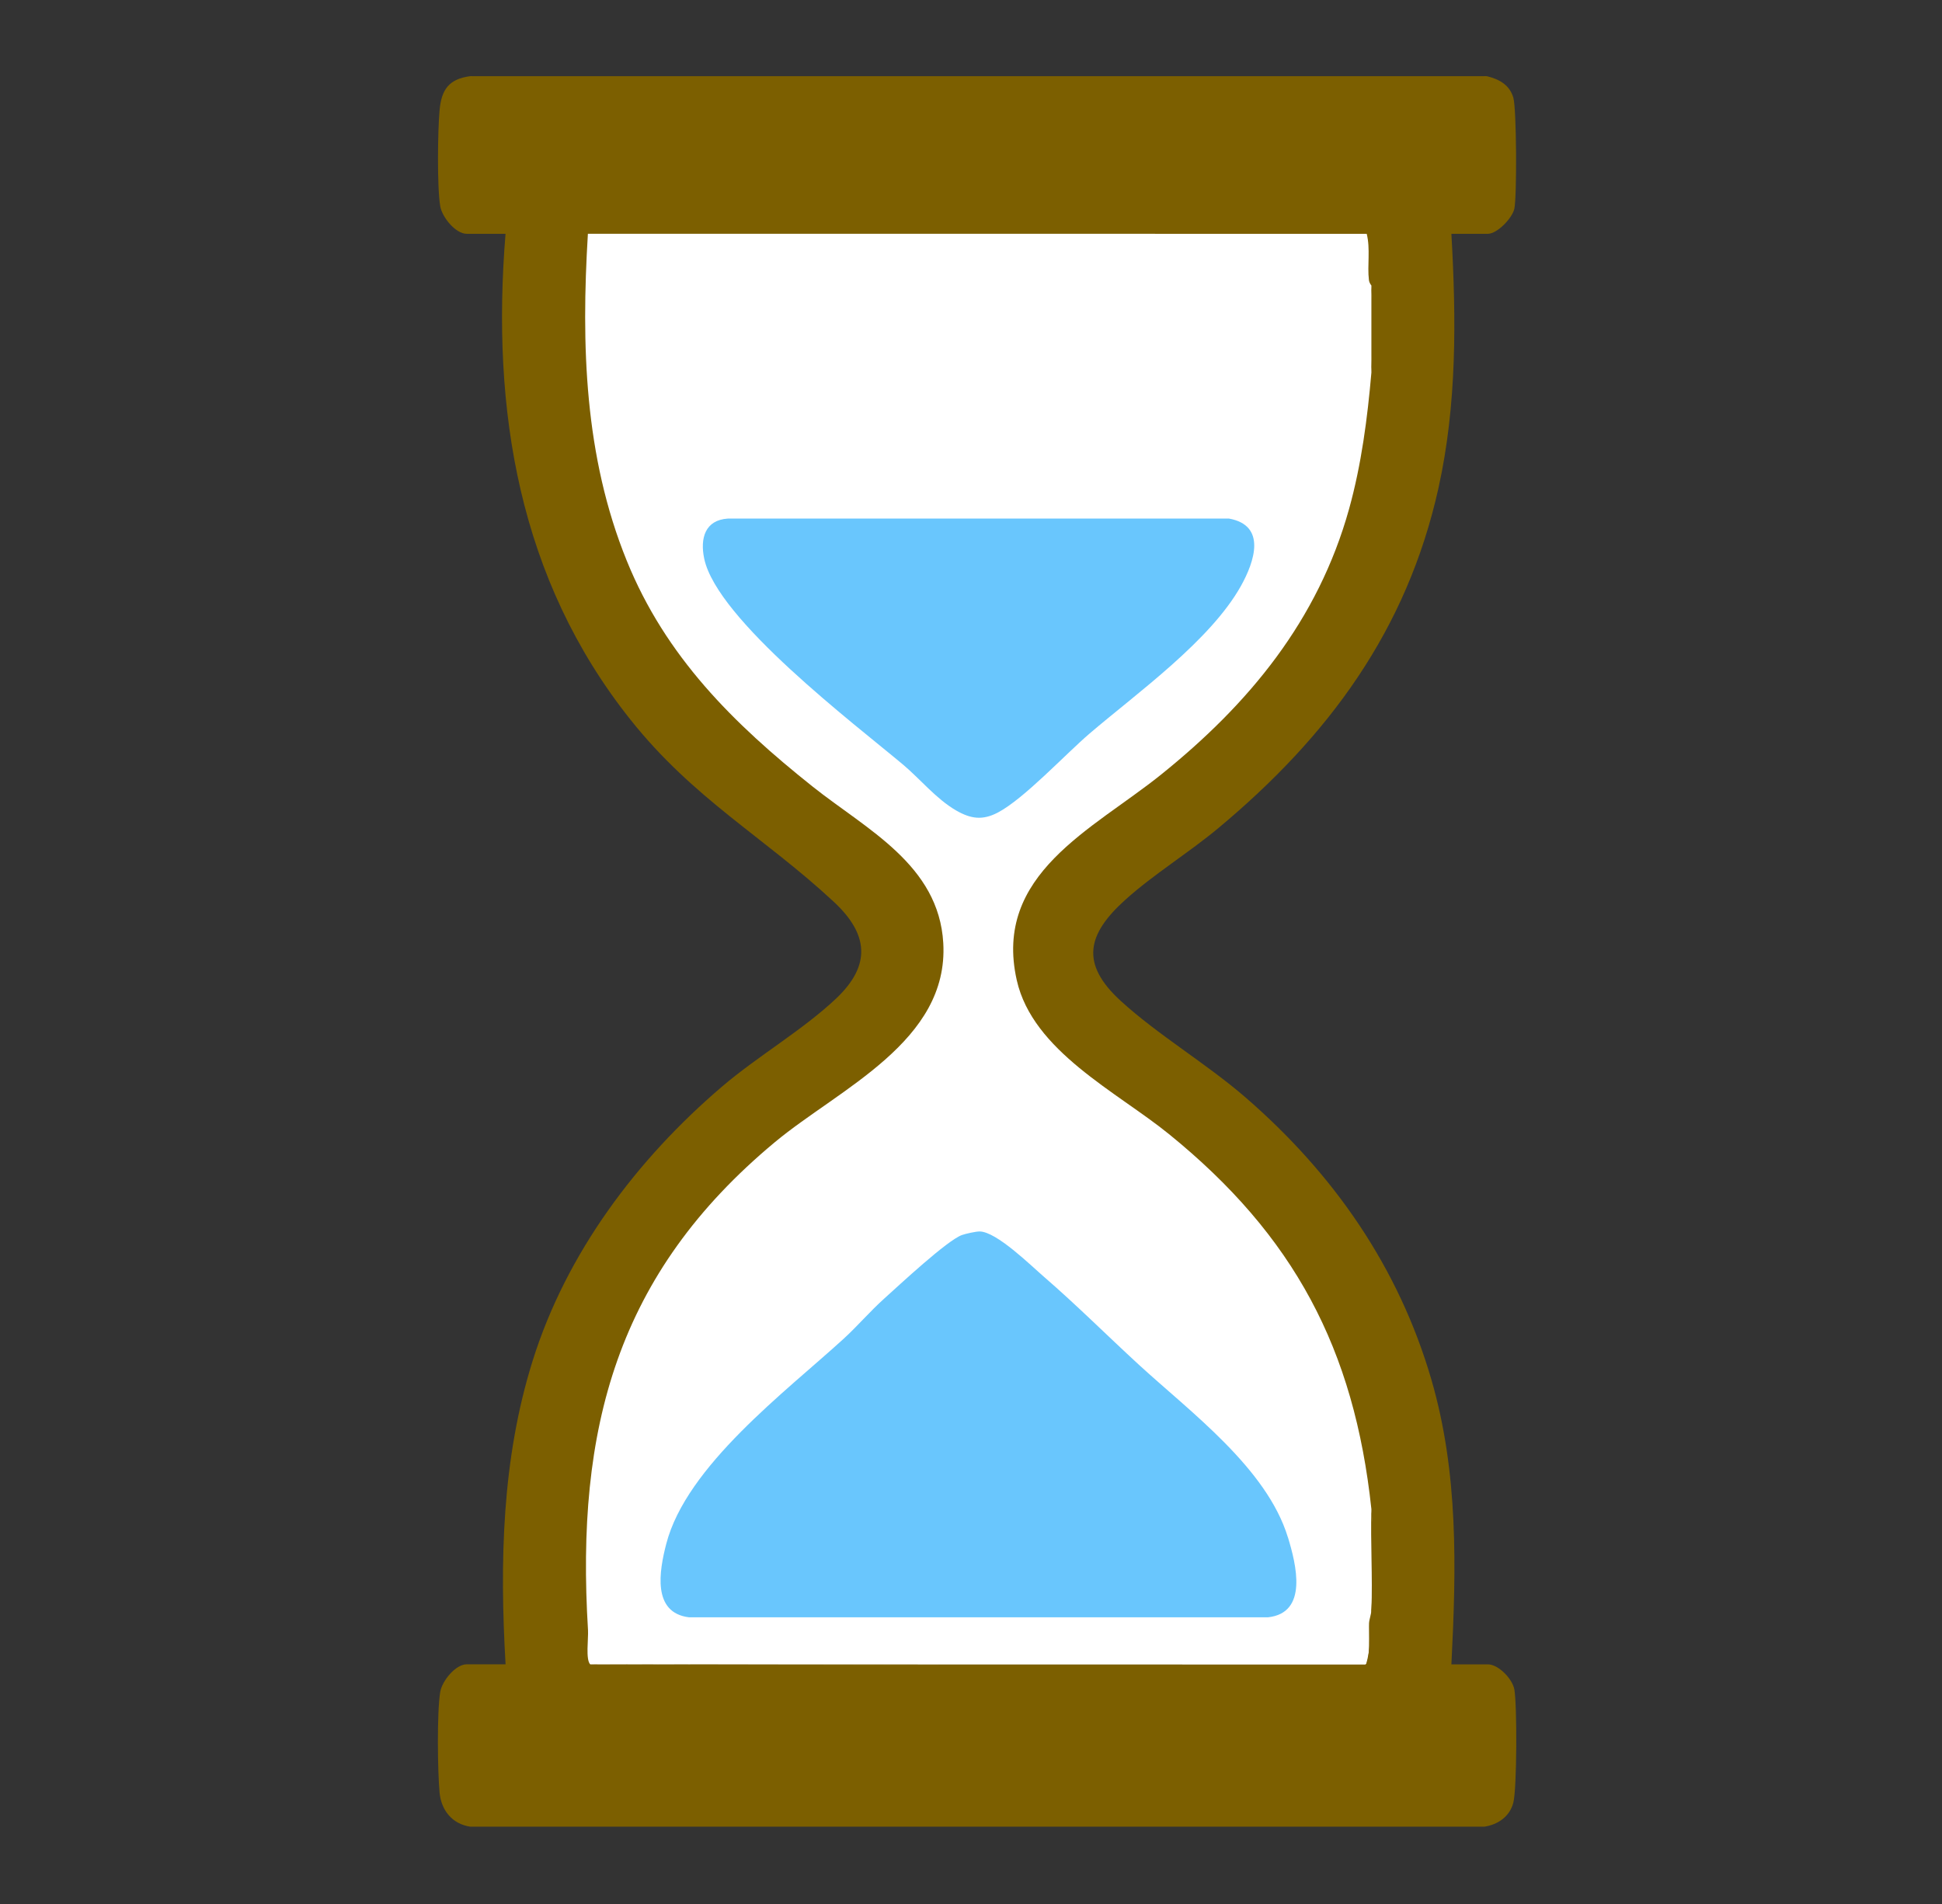
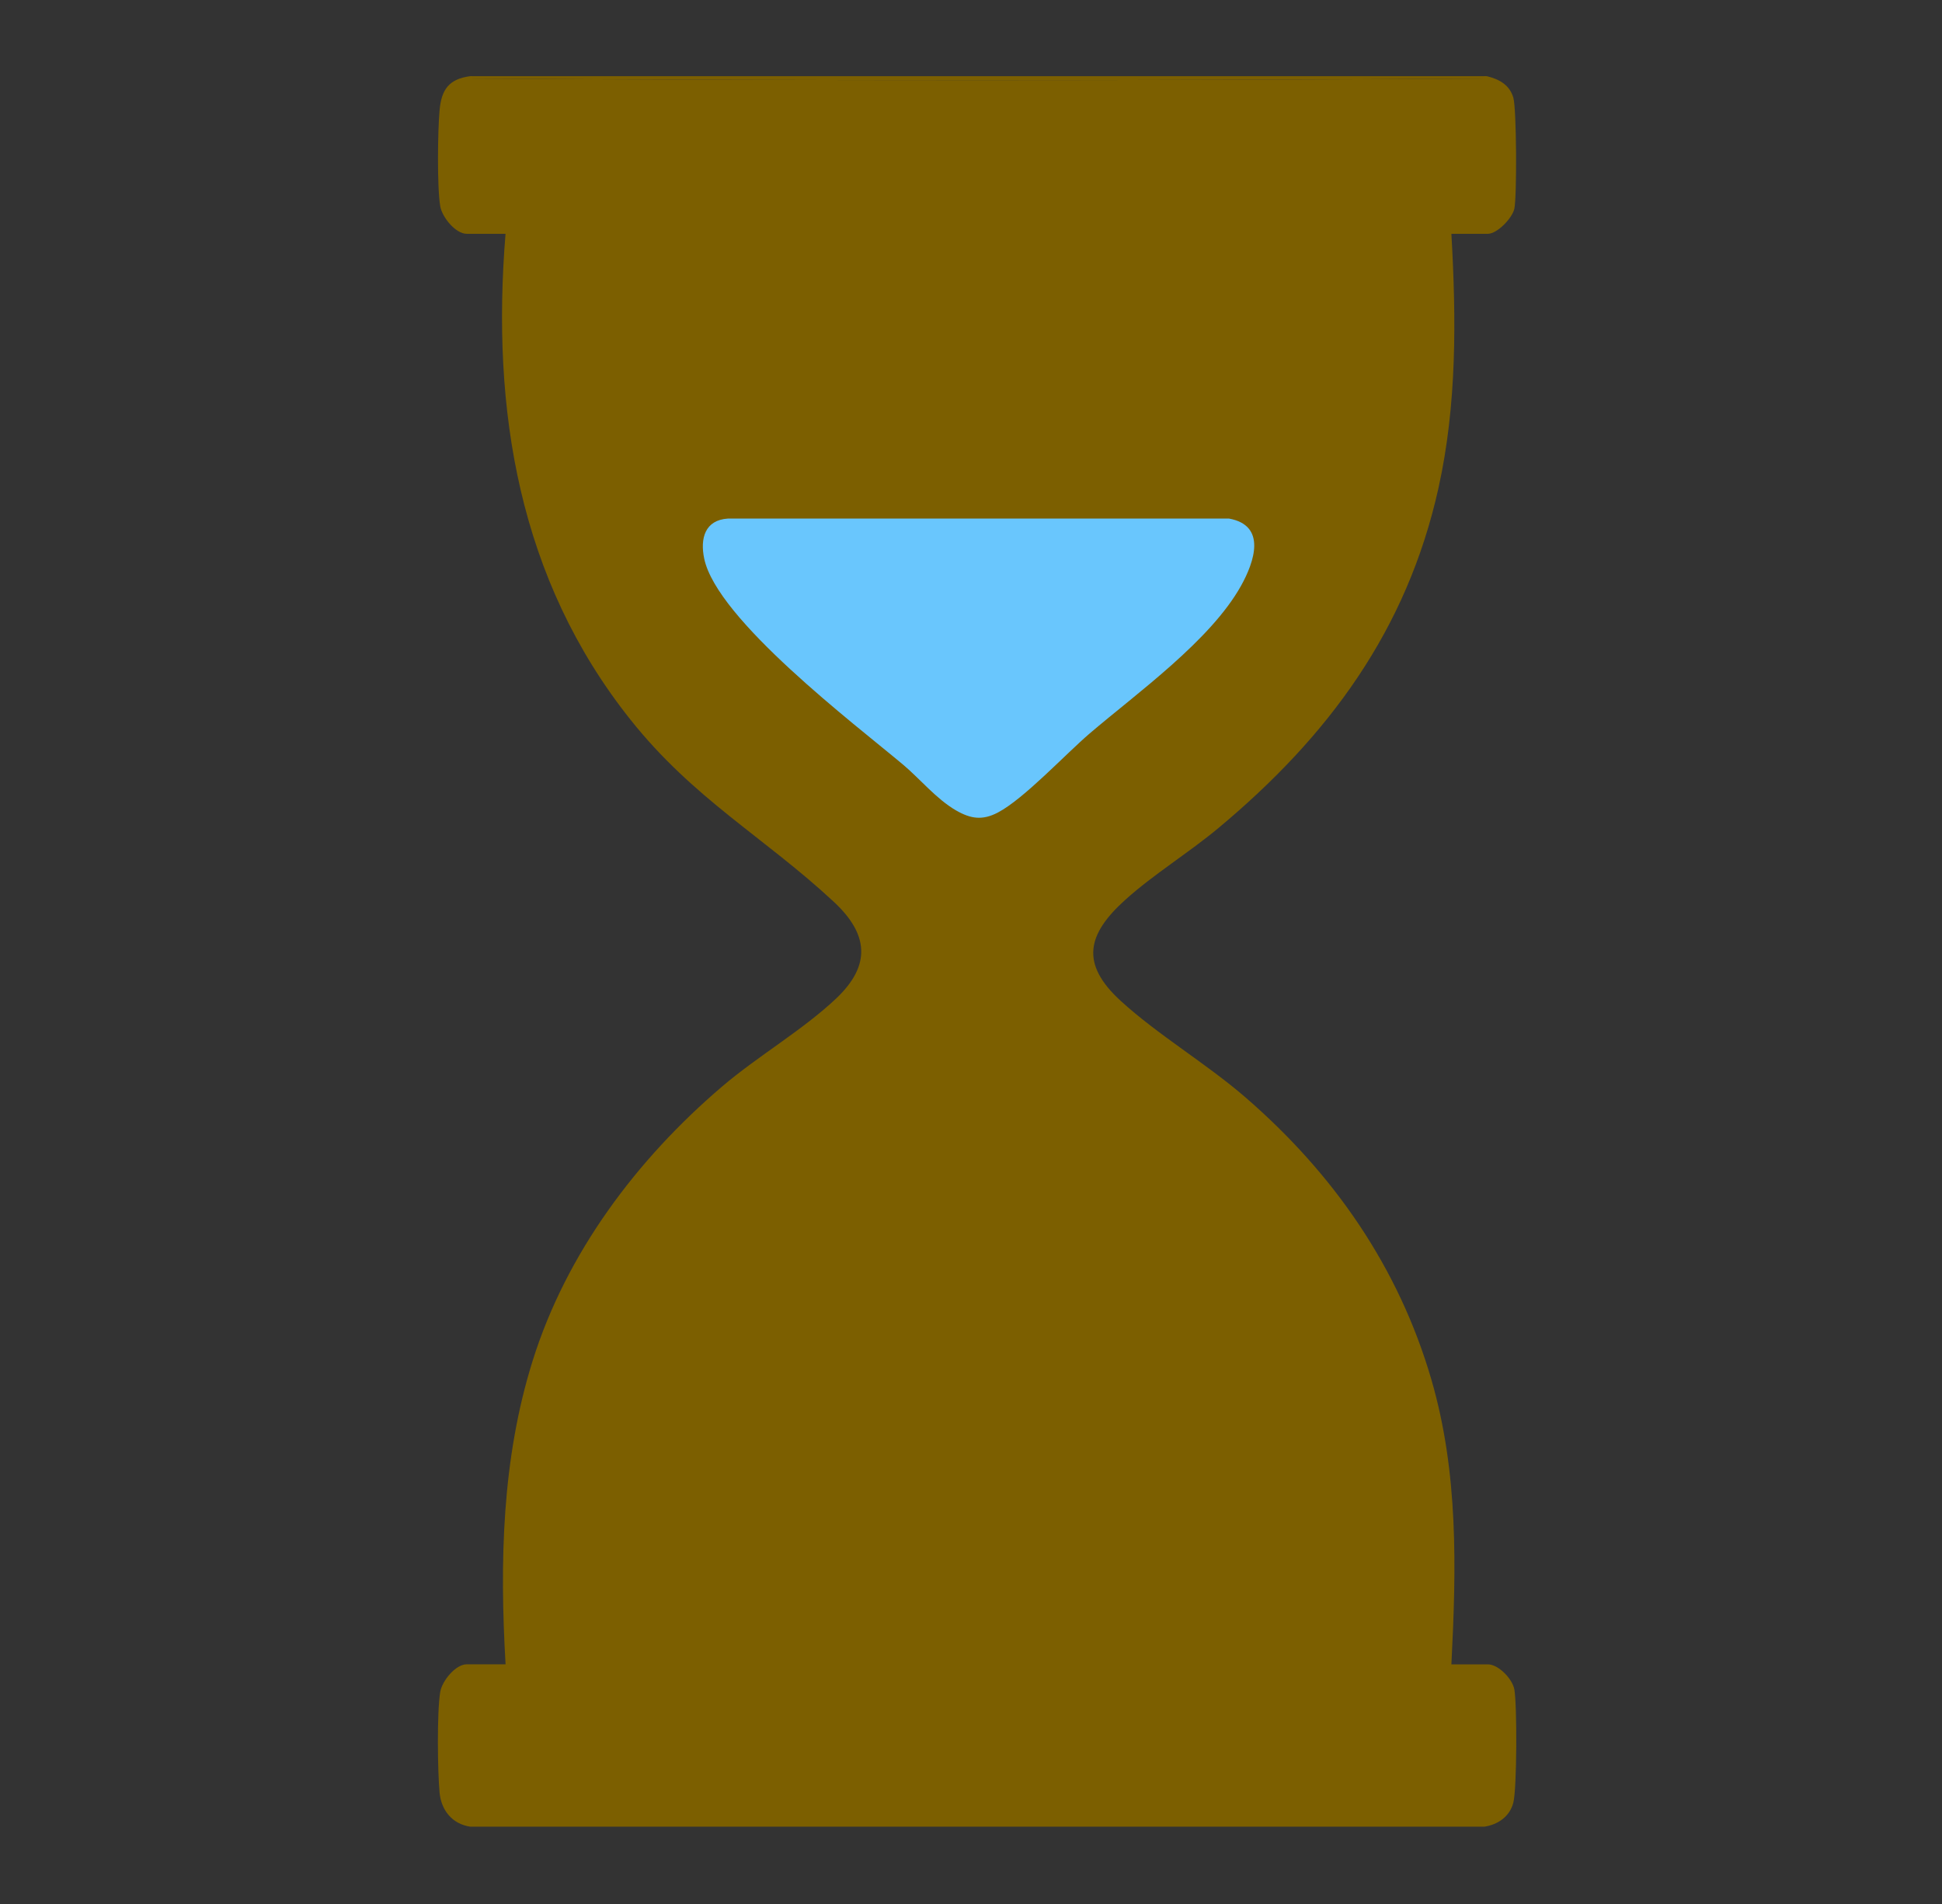
<svg xmlns="http://www.w3.org/2000/svg" width="51" height="50" viewBox="0 0 51 50" fill="none">
  <rect x="0" y="0" width="51" height="50" fill="#333333" stroke="none" />
  <path d="M12.35 2C12.39 2.002 12.41 2.022 12.412 2.062C21.119 2.12 30.21 2.12 38.919 2.062C38.943 2.03 38.984 2.01 39.043 2C39.366 2.077 39.645 2.226 39.743 2.567C39.828 2.864 39.838 5.145 39.77 5.477C39.719 5.726 39.319 6.14 39.074 6.14H38.116C38.243 8.376 38.263 10.619 37.777 12.814C36.949 16.55 34.887 19.335 32 21.743C31.227 22.388 30.293 22.962 29.557 23.625C28.543 24.537 28.365 25.308 29.433 26.285C30.41 27.179 31.678 27.927 32.708 28.818C35.017 30.816 36.73 33.273 37.591 36.231C38.303 38.68 38.245 41.179 38.116 43.707H39.074C39.35 43.707 39.721 44.088 39.77 44.37C39.842 44.778 39.838 46.971 39.742 47.341C39.648 47.703 39.339 47.916 38.981 47.97H12.35C11.875 47.899 11.588 47.539 11.544 47.076C11.492 46.519 11.473 44.954 11.561 44.431C11.61 44.142 11.963 43.706 12.257 43.706H13.277C13.122 41.022 13.178 38.32 13.988 35.735C14.876 32.901 16.725 30.444 18.961 28.535C19.895 27.737 21.086 27.048 21.96 26.22C22.886 25.343 22.805 24.527 21.898 23.683C20.064 21.978 18.213 20.983 16.553 18.894C13.623 15.21 12.898 10.768 13.276 6.14H12.257C11.963 6.14 11.61 5.703 11.561 5.415C11.476 4.907 11.495 3.435 11.544 2.893C11.593 2.348 11.793 2.074 12.35 2Z" fill="#7C5F00" />
  <path d="M39.043 2C39.013 2.05 38.963 2.046 38.919 2.062C30.202 2.12 21.133 2.12 12.411 2.062C12.388 2.044 12.368 2.023 12.349 2H39.043Z" fill="#7C5F00" />
-   <path d="M35.892 6.14C35.992 6.532 35.904 6.979 35.95 7.351C35.961 7.444 36.015 7.491 36.015 7.499C36.059 8.258 36.048 9.025 36.015 9.785C35.912 10.977 35.753 12.202 35.428 13.369C34.612 16.293 32.804 18.484 30.482 20.349C28.697 21.783 26.074 22.954 26.702 25.741C27.121 27.602 29.326 28.669 30.696 29.78C33.983 32.445 35.566 35.421 36.015 39.63C36.074 40.519 36.074 41.405 36.015 42.287C36.046 42.786 35.997 43.272 35.867 43.743L15.501 43.708C15.375 43.582 15.455 43.033 15.442 42.809C15.118 37.521 16.195 33.446 20.353 29.991C22.039 28.59 24.92 27.348 24.772 24.766C24.654 22.708 22.758 21.784 21.342 20.657C19.258 18.998 17.482 17.245 16.46 14.726C15.346 11.982 15.262 9.062 15.439 6.139L35.892 6.14Z" fill="white" />
-   <path d="M38.919 2.062C38.866 2.082 38.806 2.159 38.71 2.128H12.622C12.52 2.142 12.485 2.12 12.412 2.062H38.919Z" fill="#7C5F00" />
-   <path d="M36.077 42.287C36.069 42.498 36.004 43.75 35.915 43.774L15.5 43.708L35.853 43.712C35.994 43.674 35.943 42.802 35.953 42.627C35.96 42.514 36.009 42.405 36.014 42.287C36.032 42.233 36.053 42.234 36.077 42.287Z" fill="#7C5F00" />
+   <path d="M36.077 42.287C36.069 42.498 36.004 43.75 35.915 43.774L15.5 43.708L35.853 43.712C35.994 43.674 35.943 42.802 35.953 42.627C36.032 42.233 36.053 42.234 36.077 42.287Z" fill="#7C5F00" />
  <path d="M36.077 42.287H36.015C36.05 41.405 35.989 40.513 36.015 39.63C36.105 40.475 36.109 41.418 36.077 42.287Z" fill="#7C5F00" />
  <path d="M36.015 9.786V7.5C36.104 8.27 36.082 9.012 36.015 9.786Z" fill="#7C5F00" />
  <path d="M32.591 15.384C31.789 16.821 29.868 18.193 28.619 19.259C27.988 19.798 26.892 20.978 26.205 21.338C25.801 21.549 25.495 21.505 25.107 21.282C24.592 20.985 24.155 20.448 23.715 20.079C22.446 19.014 18.833 16.275 18.494 14.672C18.381 14.137 18.515 13.657 19.115 13.618H32.276C33.268 13.798 32.945 14.749 32.59 15.386L32.591 15.384Z" fill="#69C6FD" />
-   <path d="M33.822 40.371C33.266 38.553 31.254 37.076 29.9 35.831C29.083 35.08 28.264 34.263 27.43 33.542C27.061 33.223 26.171 32.345 25.728 32.339C25.63 32.338 25.363 32.397 25.264 32.432C24.875 32.57 23.615 33.748 23.224 34.099C22.851 34.433 22.515 34.829 22.153 35.159C20.634 36.547 18.028 38.494 17.497 40.543C17.313 41.252 17.12 42.354 18.097 42.472H33.297C34.364 42.357 34.039 41.079 33.823 40.37L33.822 40.371Z" fill="#69C6FD" />
</svg>